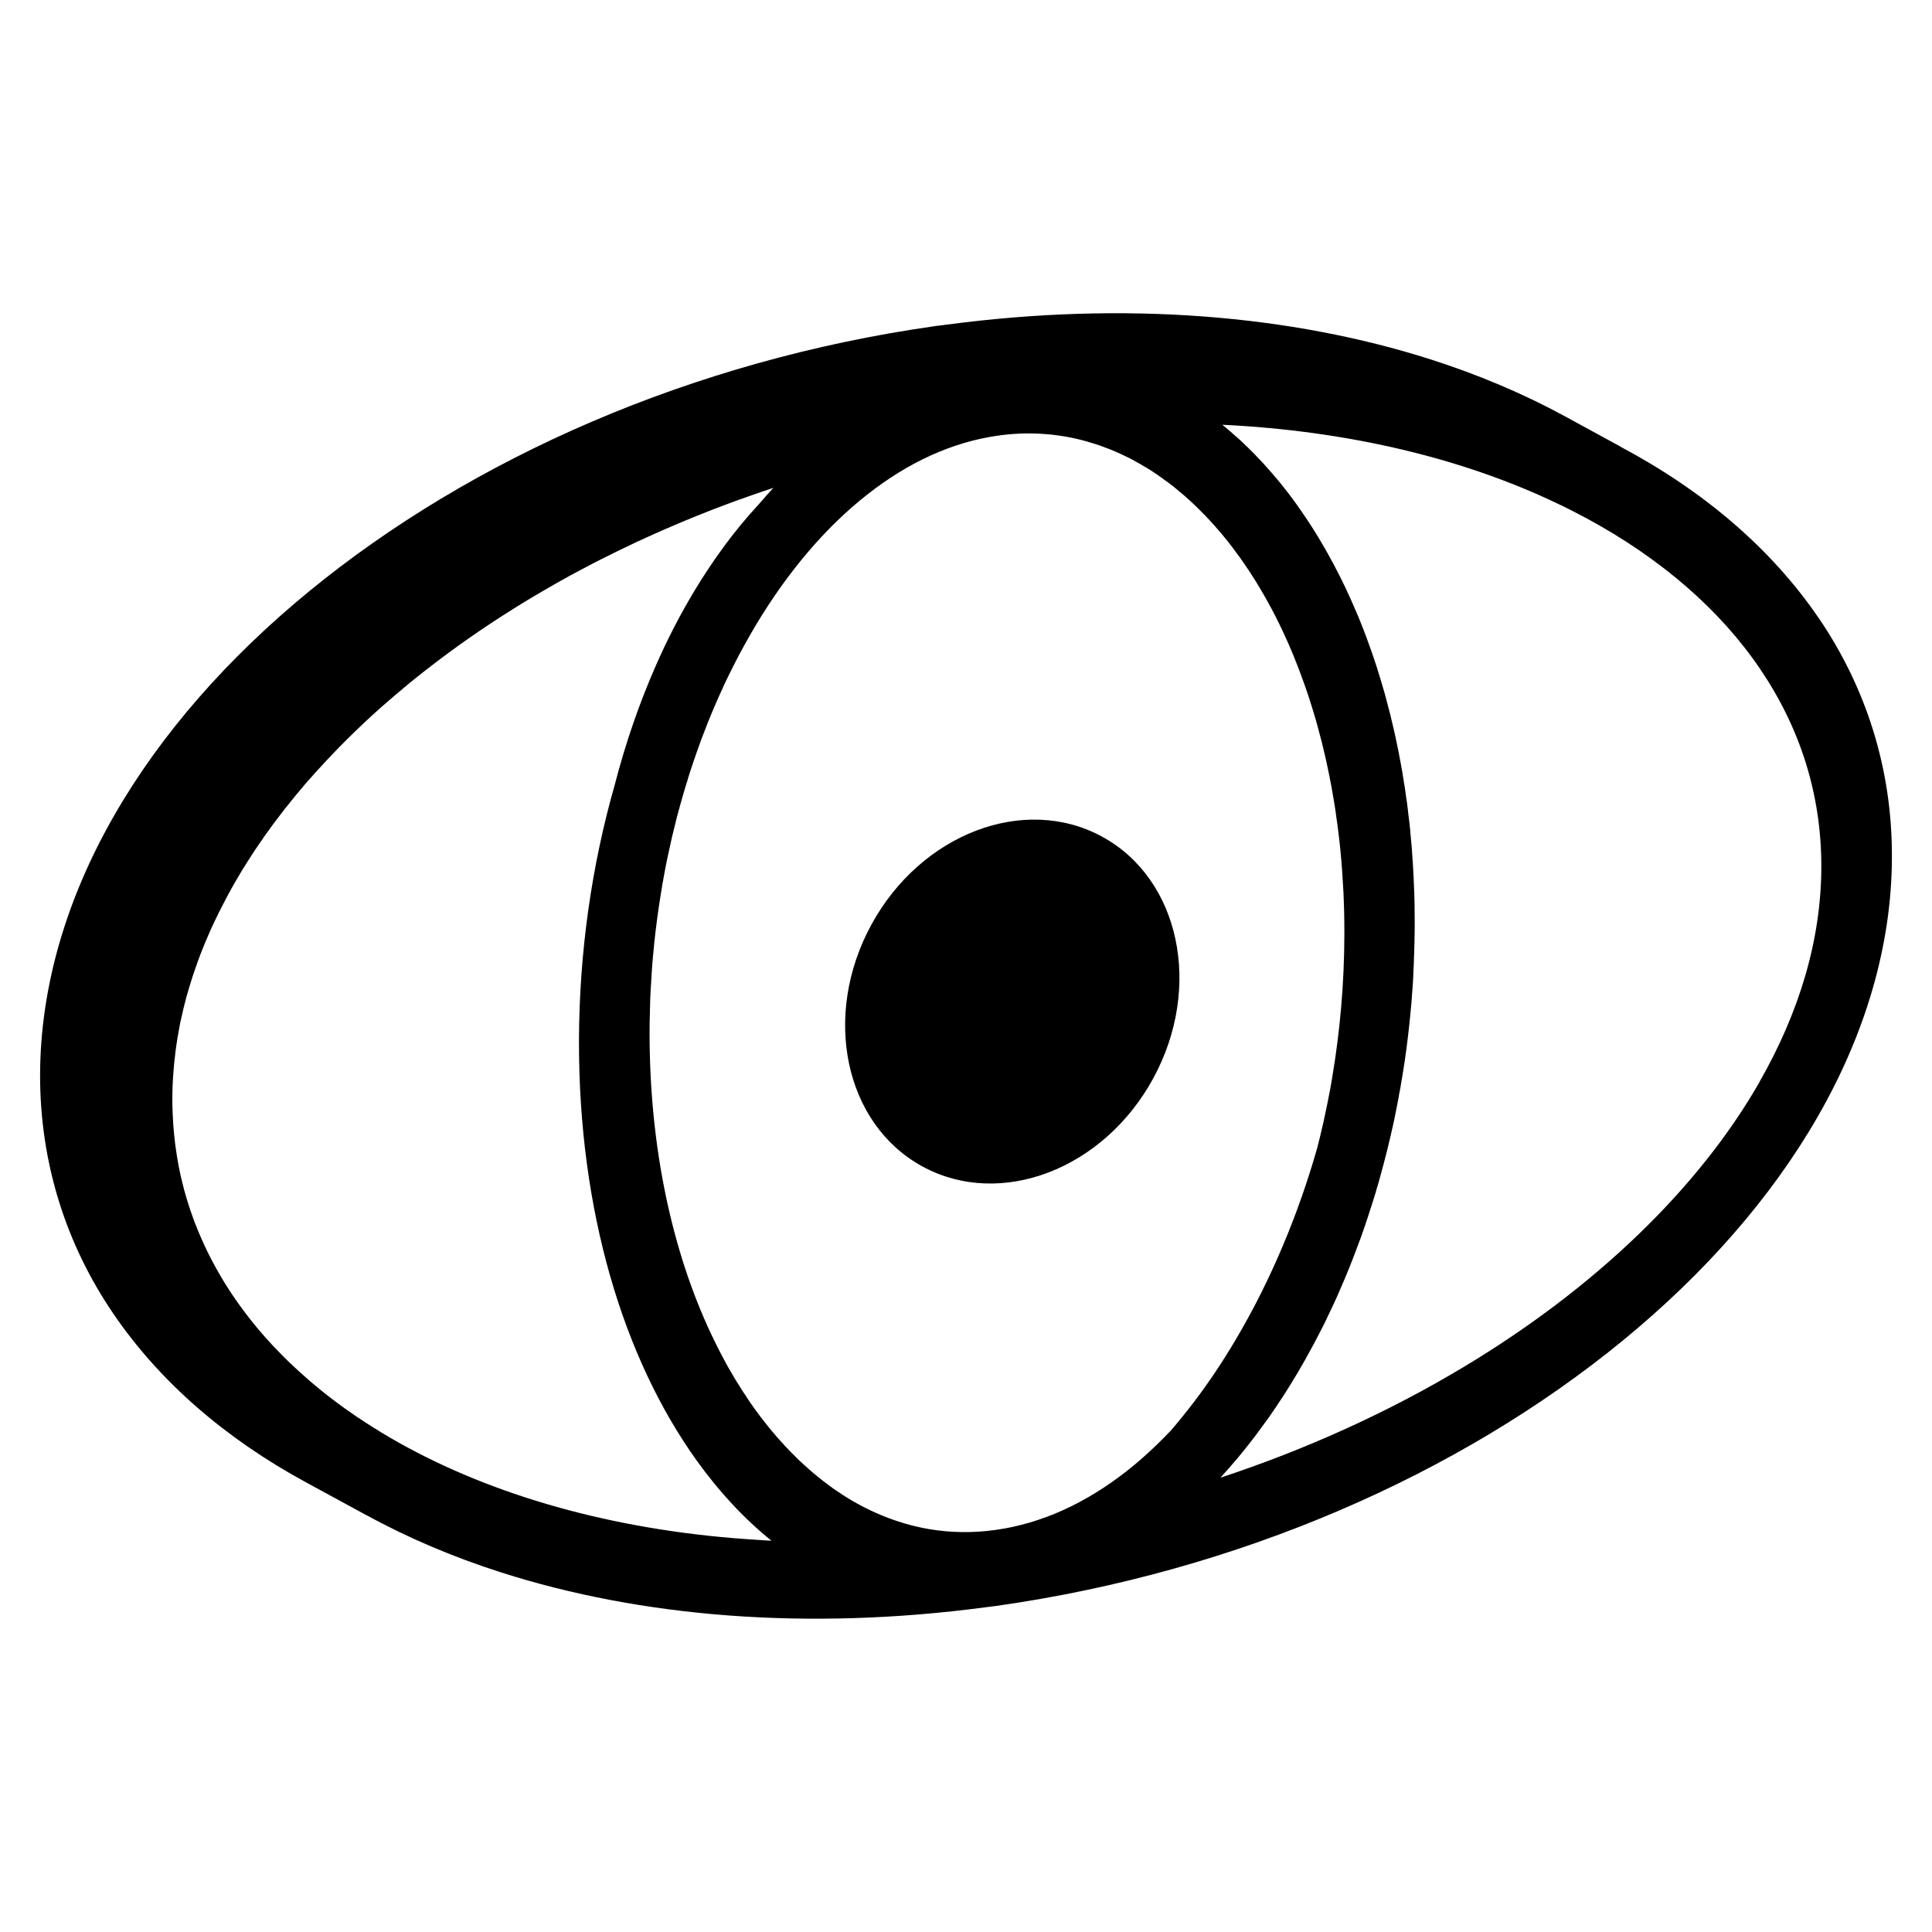
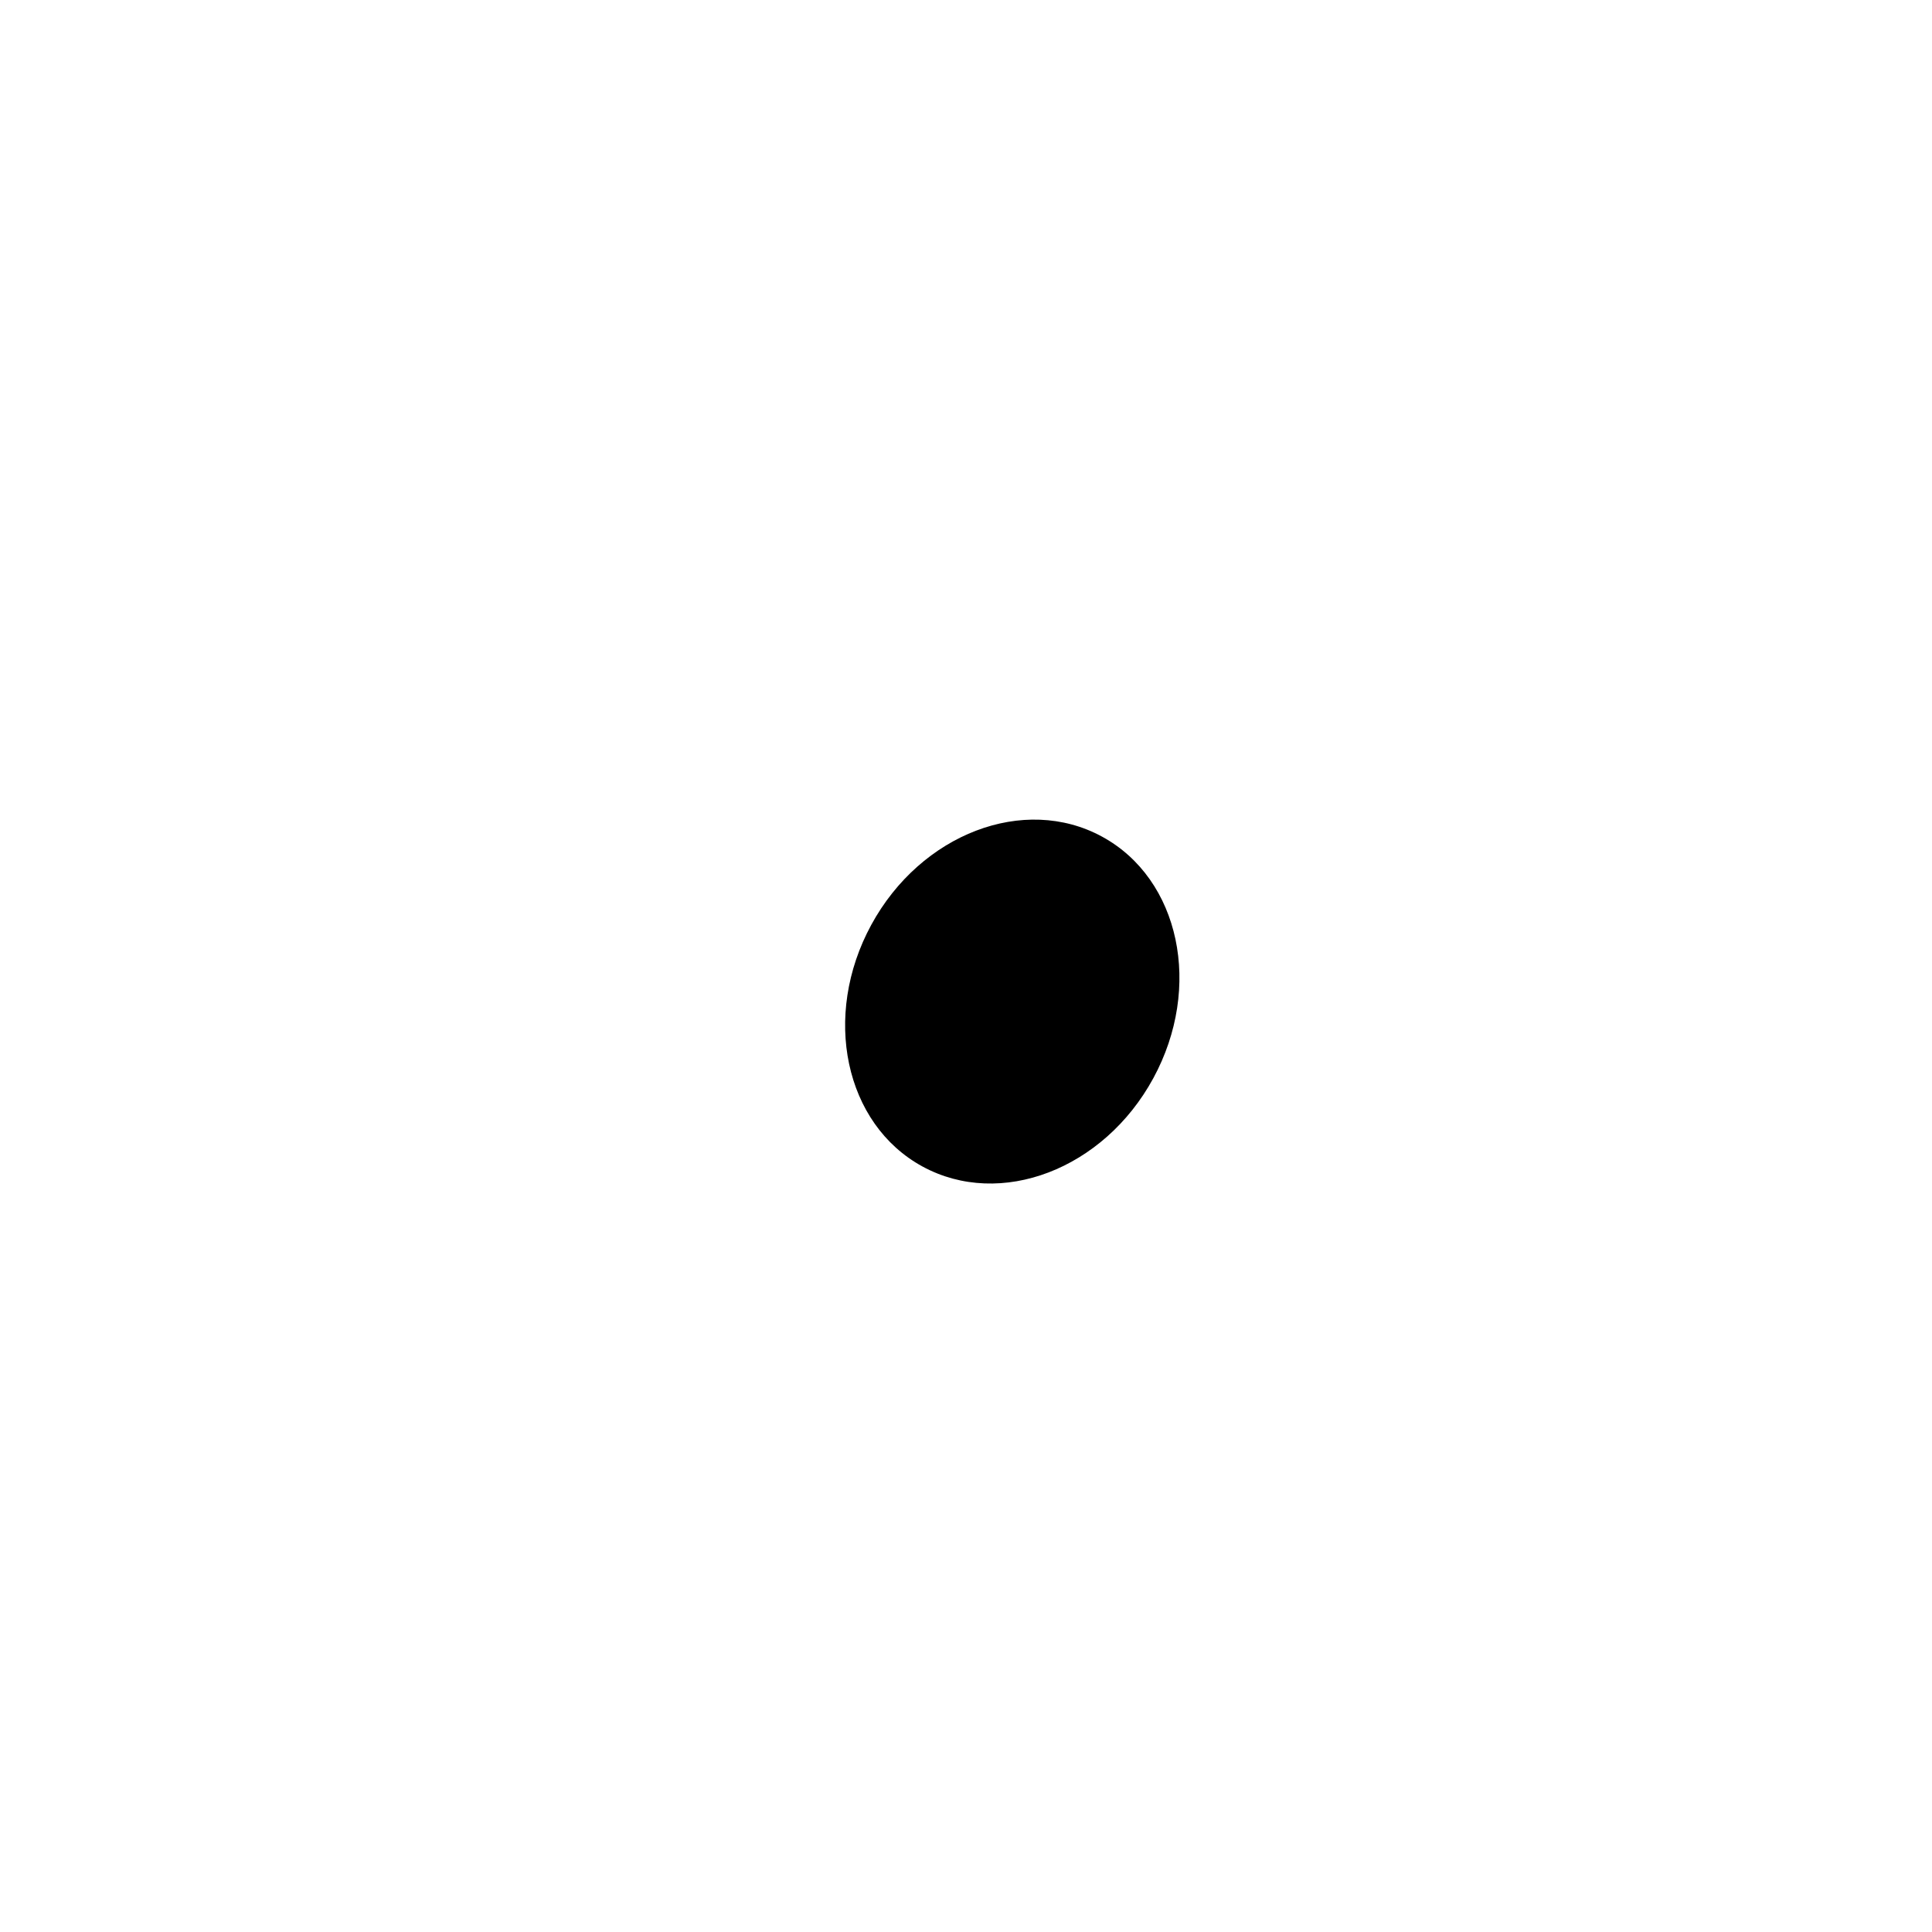
<svg xmlns="http://www.w3.org/2000/svg" id="Artwork" viewBox="0 0 214 214">
  <defs>
    <style>.cls-1{stroke-width:0px;}</style>
  </defs>
-   <path class="cls-1" d="m201.47,68.49c-5.29-7.77-12.86-14.19-22.11-19.08.13.07.25.13.38.19l-6.46-3.52c-4.54-2.47-9.5-4.57-14.81-6.27-15.43-4.92-33.83-6.48-53.61-3.85h-.02c-.09,0-.19.02-.28.04-.24.03-.48.05-.72.09-.04,0-.08,0-.12,0-.07.01-.14.03-.2.04-26.9,3.82-51.3,14.63-69.27,29.36-9,7.38-16.4,15.77-21.61,24.85-5.2,9.06-8.18,18.86-8.2,28.73-.01,9.85,2.93,18.83,8.1,26.42,5.15,7.57,12.44,13.86,21.35,18.7l6.84,3.72c-.08-.04-.15-.08-.22-.13,4.6,2.53,9.64,4.68,15.03,6.4,15.43,4.93,33.83,6.48,53.64,3.85.37-.04.75-.09,1.12-.14,26.96-3.81,51.44-14.64,69.45-29.4,9.01-7.39,16.41-15.77,21.62-24.85,5.2-9.06,8.18-18.87,8.19-28.72.03-9.87-2.92-18.83-8.09-26.44Zm-117.47,102.08c-14.99-.89-28.33-4.54-38.91-10.27-.26-.14-.52-.28-.77-.42s-.5-.28-.75-.43c-.26-.14-.51-.29-.76-.44-.41-.24-.81-.48-1.2-.74-.02,0-.04-.02-.06-.03-.08-.04-.16-.09-.24-.15-.53-.33-1.04-.66-1.55-1.01-.03-.01-.07-.04-.11-.06-.5-.34-.99-.68-1.48-1.03-1.04-.75-2.05-1.52-3.01-2.32-.48-.39-.94-.78-1.39-1.19-.46-.4-.91-.81-1.34-1.22-.43-.4-.85-.81-1.26-1.23-.01,0-.02-.01-.02-.02-1.22-1.23-2.36-2.51-3.4-3.83-.66-.84-1.29-1.69-1.88-2.56-.68-1-1.3-2.01-1.88-3.05-.23-.42-.46-.84-.68-1.27-.25-.47-.48-.95-.7-1.44-.02-.03-.03-.06-.04-.09-.19-.4-.36-.8-.53-1.2-.05-.12-.11-.25-.16-.38-.19-.46-.37-.93-.54-1.41-.35-.97-.66-1.95-.93-2.94-.01-.07-.03-.13-.05-.19-.13-.49-.24-.98-.36-1.47-.16-.72-.3-1.44-.41-2.17-.06-.38-.12-.77-.17-1.15-.01-.06-.01-.11-.02-.16-.04-.33-.08-.67-.11-1-.04-.38-.07-.77-.1-1.15-.03-.43-.05-.87-.07-1.31v-.05c-.02-.49-.03-.99-.03-1.49,0-1.07.05-2.14.14-3.2.03-.44.07-.88.13-1.32.05-.5.11-1,.19-1.5h0c.07-.5.15-1,.25-1.5.08-.5.18-1,.3-1.5.08-.38.17-.75.26-1.13.07-.28.14-.56.22-.85.06-.26.14-.53.22-.79.05-.2.11-.39.17-.59.11-.37.23-.75.35-1.12.33-1.01.69-2.02,1.09-3.02.19-.48.39-.96.6-1.44.2-.49.42-.97.65-1.45.01-.02.01-.04.02-.05.2-.42.4-.83.6-1.24.12-.25.25-.5.38-.74.16-.32.32-.63.49-.94.26-.49.53-.98.81-1.47.5-.88,1.03-1.75,1.59-2.62.23-.37.47-.74.72-1.11,1.34-2.01,2.82-4,4.43-5.95.27-.33.55-.66.83-.99.03-.04.06-.07.08-.1.28-.33.57-.67.88-1,.29-.34.59-.68.92-1.02,2.06-2.27,4.31-4.49,6.73-6.65.52-.46,1.05-.92,1.58-1.37.33-.28.66-.56.99-.83.43-.37.87-.73,1.31-1.08.64-.51,1.28-1.02,1.93-1.51,1.35-1.04,2.74-2.06,4.17-3.05,1.54-1.08,3.13-2.12,4.76-3.14.63-.4,1.27-.79,1.92-1.18.89-.53,1.79-1.05,2.7-1.57.12-.07.25-.14.38-.22.85-.48,1.71-.95,2.59-1.41.72-.39,1.45-.76,2.19-1.14.14-.07.27-.13.41-.2.8-.41,1.61-.8,2.43-1.19.7-.34,1.41-.67,2.12-.99.07-.03.13-.06.2-.09.17-.08.34-.16.51-.23.79-.36,1.58-.7,2.38-1.04.86-.37,1.73-.73,2.6-1.08,1.04-.42,2.09-.83,3.15-1.22.79-.3,1.59-.59,2.4-.87.93-.33,1.86-.65,2.8-.96-.53.58-1.06,1.17-1.58,1.78-2.59,2.79-5,6.03-7.19,9.67-1.53,2.55-2.95,5.28-4.22,8.18-1.82,4.13-3.37,8.58-4.58,13.27-2.54,8.9-3.94,18.52-3.96,28.43-.02,18.7,4.86,35,13.04,46.41,2.47,3.44,5.24,6.43,8.28,8.88-.49-.02-.97-.05-1.45-.09Zm45.61-12.03l-.04.04c-1.55,1.62-3.13,3.08-4.76,4.36-4.54,3.56-9.4,5.8-14.5,6.52-5.1.72-9.95-.16-14.48-2.45-.31-.15-.61-.32-.92-.49-.01-.01-.02-.01-.03-.02-.24-.12-.47-.26-.7-.4-.01,0-.02,0-.03-.02-.16-.09-.33-.19-.49-.3-.11-.07-.23-.14-.34-.21-.1-.07-.19-.13-.28-.2-.01.01-.02,0-.02,0h0s-.03-.03-.05-.04c-.18-.11-.35-.23-.53-.36-.12-.07-.23-.15-.34-.24-.1-.06-.19-.13-.28-.21t-.01,0s0,0,0-.01t-.01,0c-.2-.14-.4-.29-.59-.44-.02-.01-.03-.02-.05-.04h0c-.18-.14-.35-.27-.52-.42-.02,0-.04-.02-.06-.04h0c-.13-.1-.25-.21-.38-.32-.1-.07-.19-.15-.28-.23l-.09-.09s-.07-.05-.1-.08c-.03-.02-.05-.04-.08-.07-.07-.05-.14-.12-.21-.19-.13-.11-.26-.22-.39-.35-.11-.09-.22-.19-.33-.3-.13-.11-.25-.23-.38-.36-.17-.17-.35-.34-.52-.52-.03-.02-.06-.05-.09-.09-.08-.07-.16-.15-.24-.24-.01,0-.03-.02-.04-.04-.07-.07-.13-.14-.19-.21-.2-.19-.38-.39-.54-.58-.13-.13-.25-.27-.37-.4-.1-.11-.2-.23-.3-.34-.13-.15-.26-.3-.38-.45-.14-.15-.27-.31-.39-.46-.09-.1-.17-.2-.25-.31-.05-.06-.11-.13-.15-.19,0-.01-.01-.01-.01-.02-.14-.17-.29-.35-.42-.53-.15-.18-.28-.36-.42-.55-.31-.42-.62-.84-.92-1.28-.15-.21-.29-.43-.43-.65-.14-.2-.28-.41-.41-.61-.14-.22-.28-.44-.41-.66-.22-.33-.42-.66-.62-1-.22-.38-.44-.76-.66-1.14-.2-.37-.4-.74-.6-1.12-.16-.3-.32-.61-.48-.92-.25-.5-.5-1.02-.75-1.54-4.29-9.13-6.82-20.64-6.8-33.46,0-.74.01-1.47.04-2.2-.01-.17,0-.34.01-.5,0-.7.04-1.39.08-2.08.01-.21.02-.42.04-.63.02-.53.06-1.06.1-1.59.01-.27.04-.54.06-.81,0-.04,0-.08.01-.12.06-.67.12-1.34.19-2.01.08-.73.16-1.45.26-2.17.02-.16.04-.31.06-.47.05-.39.1-.77.16-1.15.05-.35.1-.7.16-1.04l.18-1.11c.04-.29.09-.58.15-.87.01-.08.03-.15.04-.23.02-.13.05-.26.07-.39.02-.11.04-.21.06-.32.11-.6.23-1.21.36-1.8.15-.7.3-1.4.46-2.1.12-.48.23-.96.36-1.45.11-.47.23-.94.36-1.4,0-.01.01-.03.01-.04.26-.96.52-1.89.81-2.83.02-.04.03-.08.04-.12.02-.06.04-.13.06-.19,0-.02.01-.03.02-.05.1-.37.22-.73.33-1.09.15-.45.29-.89.44-1.32.11-.33.23-.65.34-.98.15-.43.31-.85.46-1.28.24-.64.49-1.28.74-1.92.16-.38.31-.76.47-1.14.18-.43.36-.86.55-1.28.06-.14.12-.27.18-.41.06-.13.12-.26.18-.4.02-.03.03-.07.05-.1.23-.54.48-1.07.74-1.6.2-.41.4-.81.6-1.21.07-.14.13-.27.2-.4.02-.04.04-.07.06-.11.31-.61.62-1.2.95-1.79.44-.8.89-1.59,1.35-2.36,3.57-5.95,7.77-10.86,12.31-14.42,4.54-3.57,9.4-5.82,14.5-6.54,1.57-.22,3.11-.29,4.62-.21.18.01.37.02.55.04.13,0,.27.02.4.03.12.01.23.02.35.03.19.02.37.04.56.07,1.48.19,2.94.53,4.37,1,.28.09.56.18.83.29t.02.01c.42.15.84.31,1.25.49.51.22,1.02.46,1.53.71.32.16.63.33.94.51.02.01.05.02.07.04.1.05.2.1.29.16.09.05.18.1.27.16.04.02.07.05.11.07.05.02.1.05.14.08.04.01.08.03.11.06.07.04.13.08.19.12.29.17.57.35.85.55.11.07.22.14.32.22.06.04.11.07.17.12.14.08.28.19.42.3.05.03.11.08.16.12.17.11.33.23.49.36.27.19.53.4.79.62.01.01.02.02.03.03.07.05.13.1.19.16.02.02.05.04.07.06.32.25.62.51.93.8.03.02.05.05.08.07.21.19.43.38.64.59.06.05.12.11.18.17.03.03.06.06.09.09.1.09.2.19.3.3.04.04.08.08.12.12.1.09.2.19.3.3.16.16.33.33.49.51.09.1.19.2.28.3.09.1.18.19.26.29.16.17.32.34.46.52.02.01.03.03.04.04,0,.01.02.02.03.03.3.34.59.68.87,1.04.05.05.09.1.13.15.46.58.92,1.18,1.36,1.8.1.13.2.26.29.4.07.1.15.21.22.32.02.03.04.05.06.08.05.07.1.13.14.21.28.4.55.81.81,1.22.28.43.55.87.81,1.31.31.51.61,1.04.9,1.57.3.53.59,1.07.87,1.63.28.55.55,1.11.82,1.68.83,1.77,1.59,3.63,2.28,5.58.19.52.37,1.05.55,1.59.15.45.29.9.43,1.36.19.61.37,1.22.54,1.84.14.51.28,1.03.41,1.55.06.2.11.4.15.59.13.52.25,1.04.37,1.57.02.06.03.12.04.17.13.6.26,1.2.38,1.81.01.06.02.11.03.17.11.53.21,1.07.3,1.62.05.27.1.54.14.81.08.44.14.88.21,1.32.03.21.06.42.08.63.08.48.14.96.2,1.45.03.19.05.39.07.59.07.55.13,1.1.18,1.65.07.71.13,1.42.18,2.13.02.22.03.43.04.65.09,1.22.15,2.45.18,3.7.02.88.03,1.78.03,2.68-.01,5.44-.48,10.78-1.35,15.91-.06.35-.12.71-.18,1.06-.1.56-.21,1.11-.32,1.66-.1.49-.2.99-.31,1.48-.1.49-.21.98-.33,1.47-.16.72-.34,1.43-.52,2.13-.01.04-.02.08-.03.11-1.04,3.63-2.27,7.13-3.68,10.49-1.56,3.73-3.33,7.28-5.3,10.6-1.44,2.45-3,4.78-4.66,6.96-.85,1.11-1.72,2.19-2.61,3.22Zm65.28-38.68c-6.69,11.7-18.16,22.81-32.84,31.6-8.1,4.86-17.15,9.01-26.87,12.22.65-.71,1.28-1.43,1.9-2.17.12-.14.23-.27.34-.41.55-.67,1.1-1.36,1.63-2.06.44-.59.88-1.19,1.32-1.8.08-.11.16-.22.24-.33.03-.05.06-.09.09-.13.03-.05.07-.1.09-.14.2-.29.4-.58.6-.87.08-.12.16-.24.24-.37.12-.17.23-.34.34-.51.07-.11.14-.21.21-.32h0c.23-.36.45-.71.67-1.06.1-.16.2-.31.29-.47.05-.07.09-.14.13-.22.01-.01.02-.03.02-.04.12-.19.24-.38.36-.58.04-.07.09-.14.13-.22.19-.32.37-.64.55-.96.07-.12.14-.24.21-.36.32-.57.64-1.15.95-1.73.08-.14.15-.28.22-.42.1-.18.19-.36.28-.54.06-.1.11-.19.15-.29.2-.37.39-.75.58-1.13.05-.1.1-.21.15-.31.01-.02.01-.04.02-.05h.01c.05-.12.11-.24.16-.36.08-.16.16-.32.23-.48.3-.61.59-1.24.87-1.87.29-.66.58-1.33.86-2,.61-1.46,1.18-2.94,1.73-4.45.27-.75.53-1.51.78-2.28.06-.17.12-.35.17-.53.04-.12.08-.24.11-.36t.01-.02c.06-.15.11-.31.15-.47.02-.05.04-.11.06-.16.03-.1.06-.21.09-.31.08-.25.16-.51.24-.76.04-.16.09-.31.13-.47.02-.1.05-.19.09-.28l.12-.42c.08-.29.16-.58.24-.87.22-.8.44-1.61.64-2.42.07-.3.15-.6.22-.9.03-.15.07-.3.11-.45.05-.2.1-.4.14-.6.09-.39.18-.79.27-1.19.04-.16.07-.33.11-.5.03-.16.07-.33.1-.5.06-.28.12-.56.17-.85.04-.17.07-.34.1-.52.07-.33.13-.66.18-.99.01-.07.03-.14.04-.21.03-.11.05-.21.06-.31.03-.11.04-.22.06-.33.04-.21.07-.41.1-.61.02-.07.03-.14.04-.2.02-.13.04-.26.06-.39.01-.01.01-.03.01-.04.06-.36.12-.73.17-1.09.02-.1.03-.2.05-.3.01-.12.03-.24.05-.36.13-.89.25-1.79.35-2.68.04-.29.07-.59.1-.88.04-.34.08-.69.11-1.03.02-.18.04-.36.05-.55.04-.38.08-.77.11-1.15,0-.07.01-.15.02-.23.02-.21.03-.42.04-.64.02-.16.03-.32.04-.48.03-.32.05-.65.07-.98.02-.29.03-.58.04-.87,0-.06,0-.12,0-.18.01-.12.02-.25.02-.38.02-.18.02-.37.03-.56.01-.26.02-.51.02-.77,0-.03.01-.06.01-.09.01-.01.01-.03,0-.04.01-.02.01-.03,0-.05.02-.22.02-.44.02-.66.01-.11.01-.21.01-.32.01-.1.01-.21.01-.31.01-.06.01-.13,0-.19.02-.65.03-1.29.03-1.94v-.23c0-.67-.01-1.34-.02-2.01-.01-.71-.03-1.43-.07-2.14-.02-.63-.05-1.26-.09-1.89-.01-.23-.02-.46-.04-.68,0-.07-.01-.13-.02-.19-.01-.21-.02-.42-.04-.63-.01-.16-.02-.32-.03-.48-.01-.11-.02-.21-.03-.32v-.03s-.01-.08-.01-.12c-.04-.5-.09-1-.14-1.5v-.09c-.06-.62-.13-1.23-.21-1.84,0-.05-.01-.11-.02-.16-.04-.42-.1-.83-.15-1.24-.02-.17-.05-.35-.08-.52-.06-.49-.13-.97-.21-1.45-.01-.05-.02-.09-.03-.14,0-.05-.01-.1-.02-.15-.02-.17-.05-.34-.08-.5-.02-.15-.04-.3-.07-.45-.01-.03-.01-.06-.02-.09v-.02c-.06-.32-.11-.63-.17-.95-.09-.48-.18-.95-.27-1.42-.03-.14-.06-.28-.09-.42-.12-.63-.26-1.25-.4-1.87-.03-.15-.07-.29-.1-.43-.02-.08-.03-.15-.06-.23-.02-.1-.04-.2-.07-.3-.08-.38-.18-.75-.27-1.11-.04-.15-.08-.3-.12-.45-.08-.32-.16-.64-.25-.96-.12-.46-.25-.92-.39-1.37-.02-.06-.04-.12-.05-.18-.03-.12-.07-.23-.1-.34-.11-.38-.23-.76-.35-1.13-.04-.12-.07-.24-.11-.36-.19-.57-.37-1.15-.57-1.71h-.01c-.01-.06-.03-.12-.05-.17-.08-.24-.17-.48-.26-.72-.08-.22-.16-.45-.24-.67-.01-.02-.01-.03-.02-.05-.11-.31-.23-.62-.35-.92-.23-.59-.46-1.17-.7-1.74-.01-.01-.01-.03-.02-.04-.02-.06-.05-.12-.08-.18-.13-.31-.26-.62-.4-.93-.13-.3-.27-.61-.41-.91-.08-.19-.17-.38-.26-.56-.1-.22-.2-.44-.31-.65-.1-.21-.2-.41-.3-.62-.06-.11-.11-.23-.17-.34-.44-.86-.88-1.71-1.35-2.53-.24-.43-.48-.85-.73-1.26-.03-.06-.07-.11-.1-.17-.06-.11-.12-.21-.18-.31-.03-.05-.06-.1-.09-.14-.25-.42-.51-.82-.77-1.23-.06-.1-.12-.19-.18-.28-.01-.01-.02-.03-.03-.04-.14-.22-.28-.43-.43-.64-.2-.3-.41-.6-.62-.9-.08-.11-.15-.22-.23-.33-.61-.86-1.25-1.69-1.9-2.49-.17-.2-.33-.4-.5-.59-.39-.47-.8-.93-1.21-1.38-.05-.07-.11-.13-.18-.2-.03-.03-.05-.05-.08-.08-.01-.02-.03-.04-.05-.06-.05-.06-.1-.11-.16-.17-.14-.15-.28-.3-.43-.45-.15-.16-.3-.32-.46-.47-.15-.16-.31-.32-.47-.47-.16-.16-.32-.31-.47-.45l-.13-.13c-.09-.08-.17-.16-.26-.24-.18-.16-.36-.32-.54-.48-.08-.07-.16-.14-.24-.21-.39-.35-.79-.68-1.19-1.01,14.04.68,26.69,3.75,37.04,8.69,1.13.53,2.24,1.1,3.32,1.68,8.23,4.45,14.78,10.14,19.21,16.68,4.44,6.55,6.79,13.89,6.78,21.93-.02,8.03-2.4,16.03-6.86,23.83Z" />
  <ellipse class="cls-1" cx="112.12" cy="110.93" rx="20.8" ry="17.78" transform="translate(-38.9 156.41) rotate(-61.45)" />
</svg>